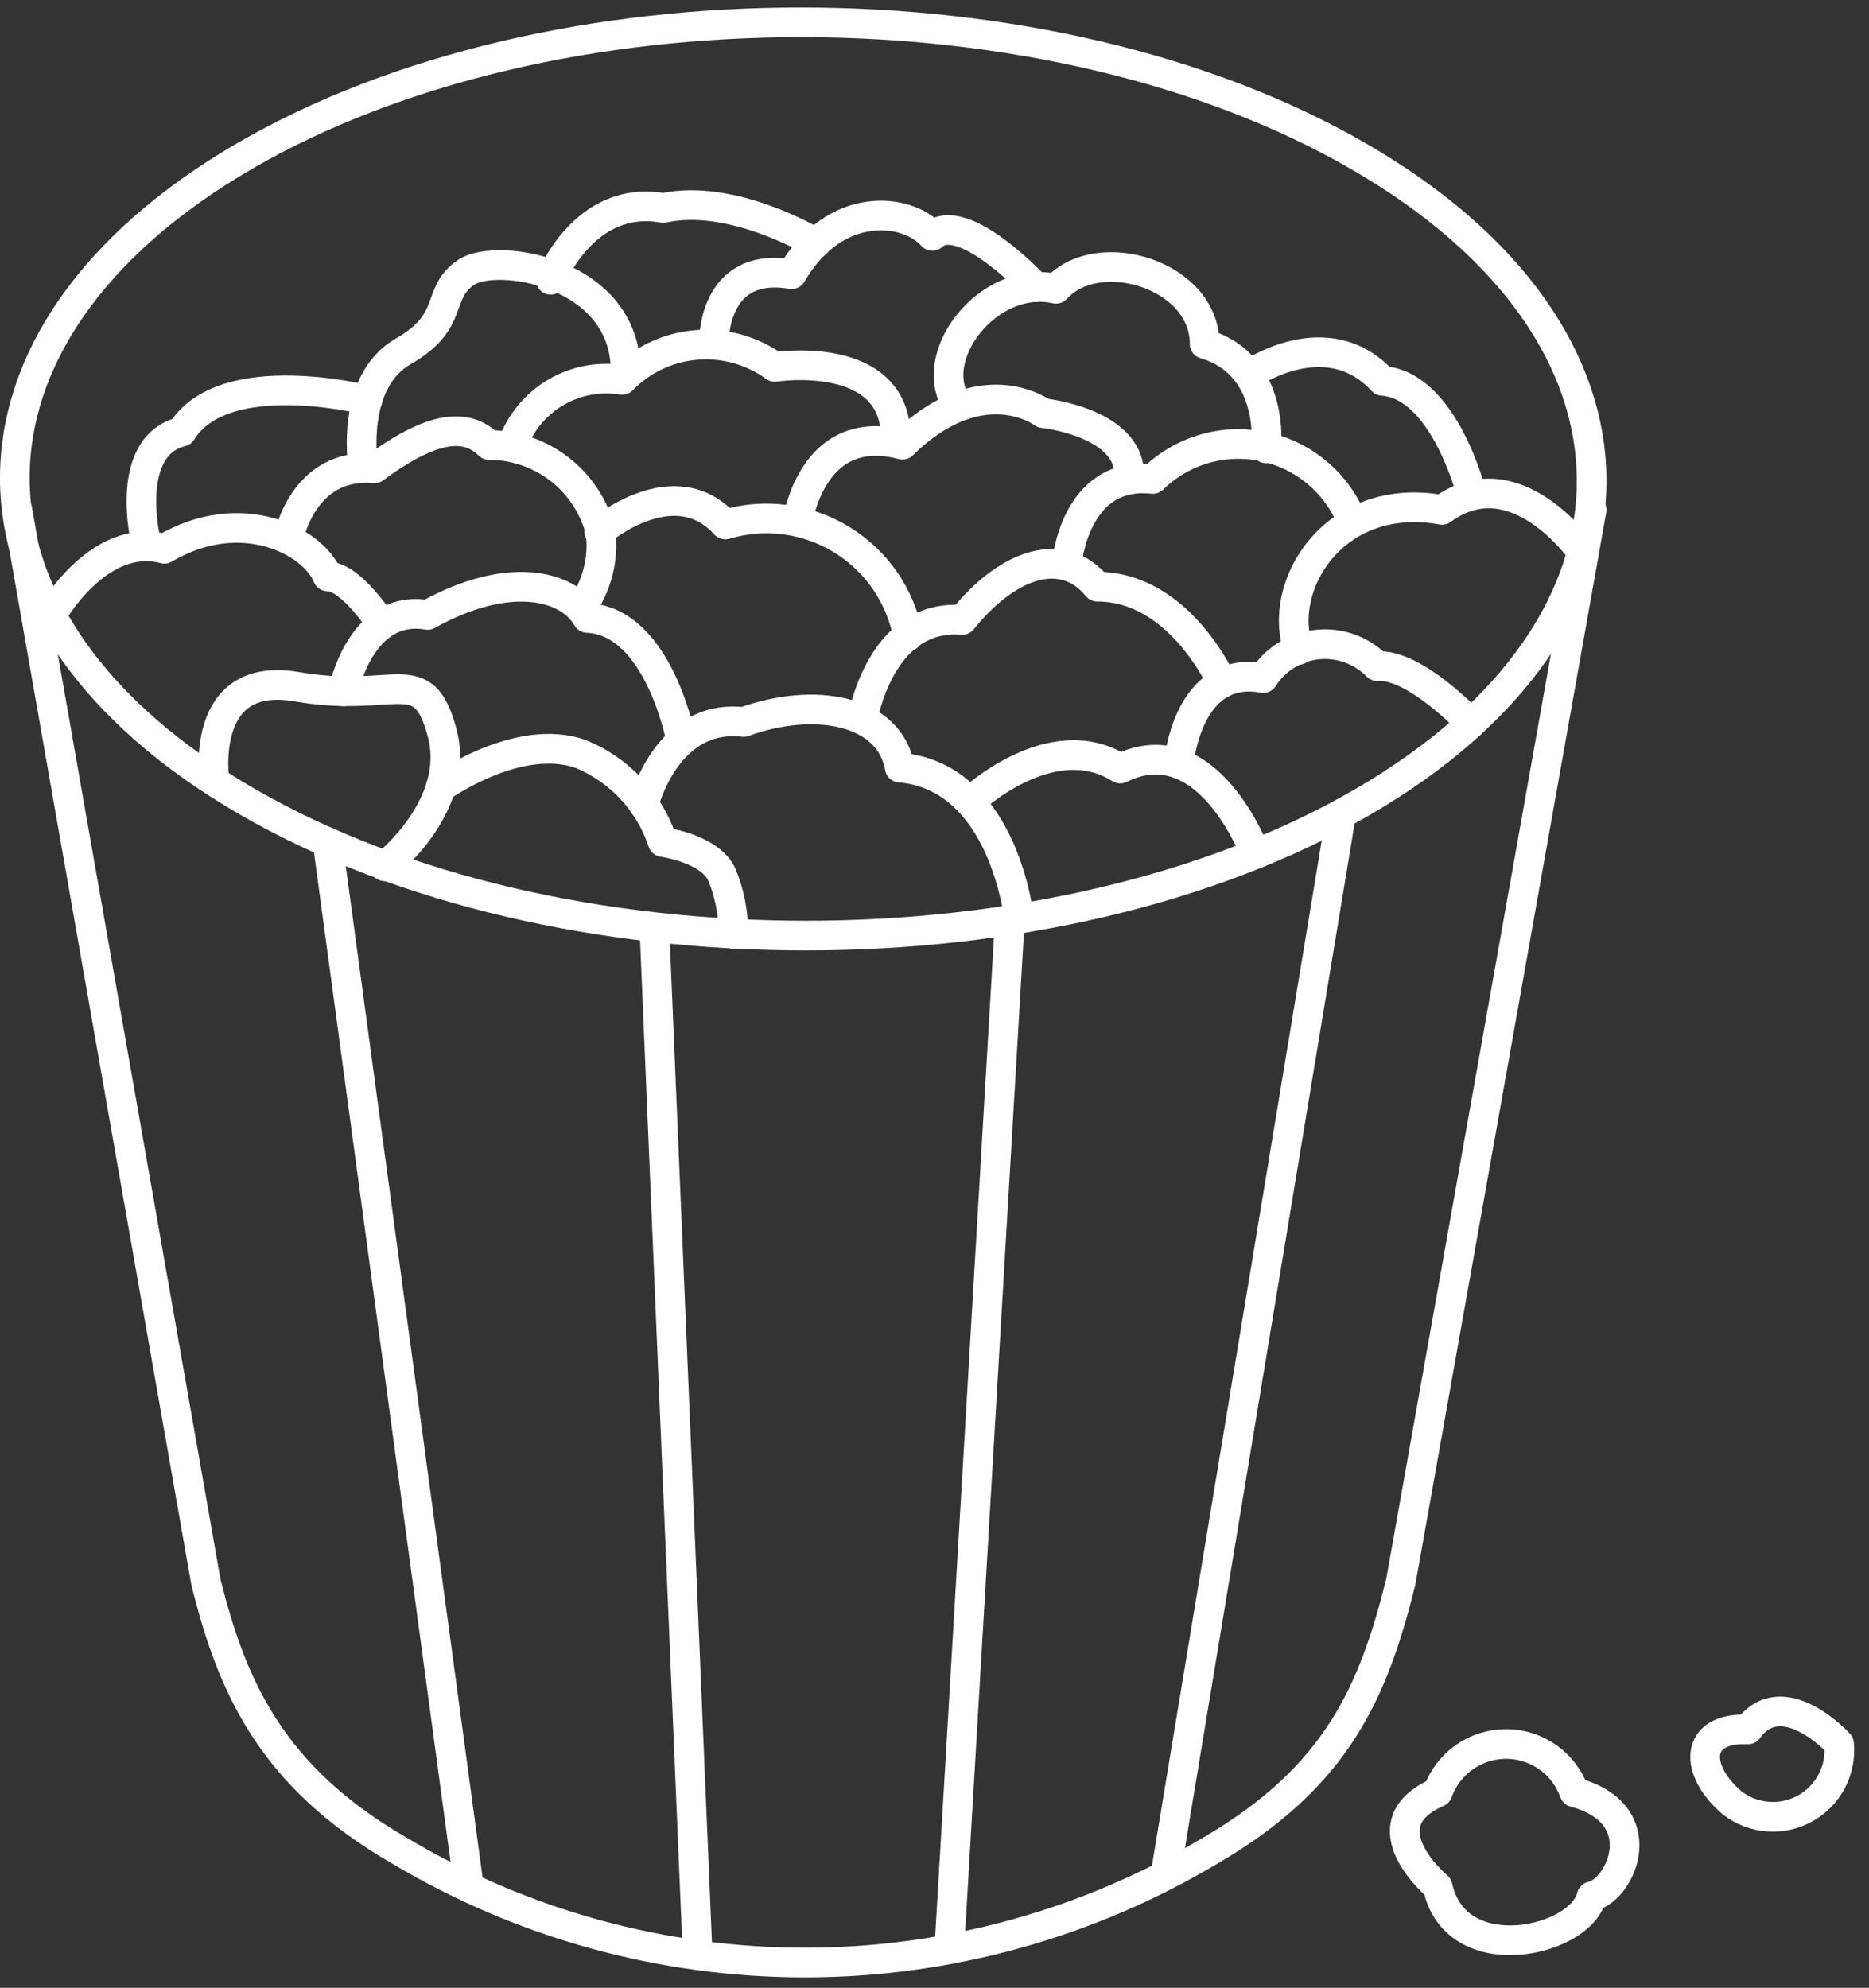
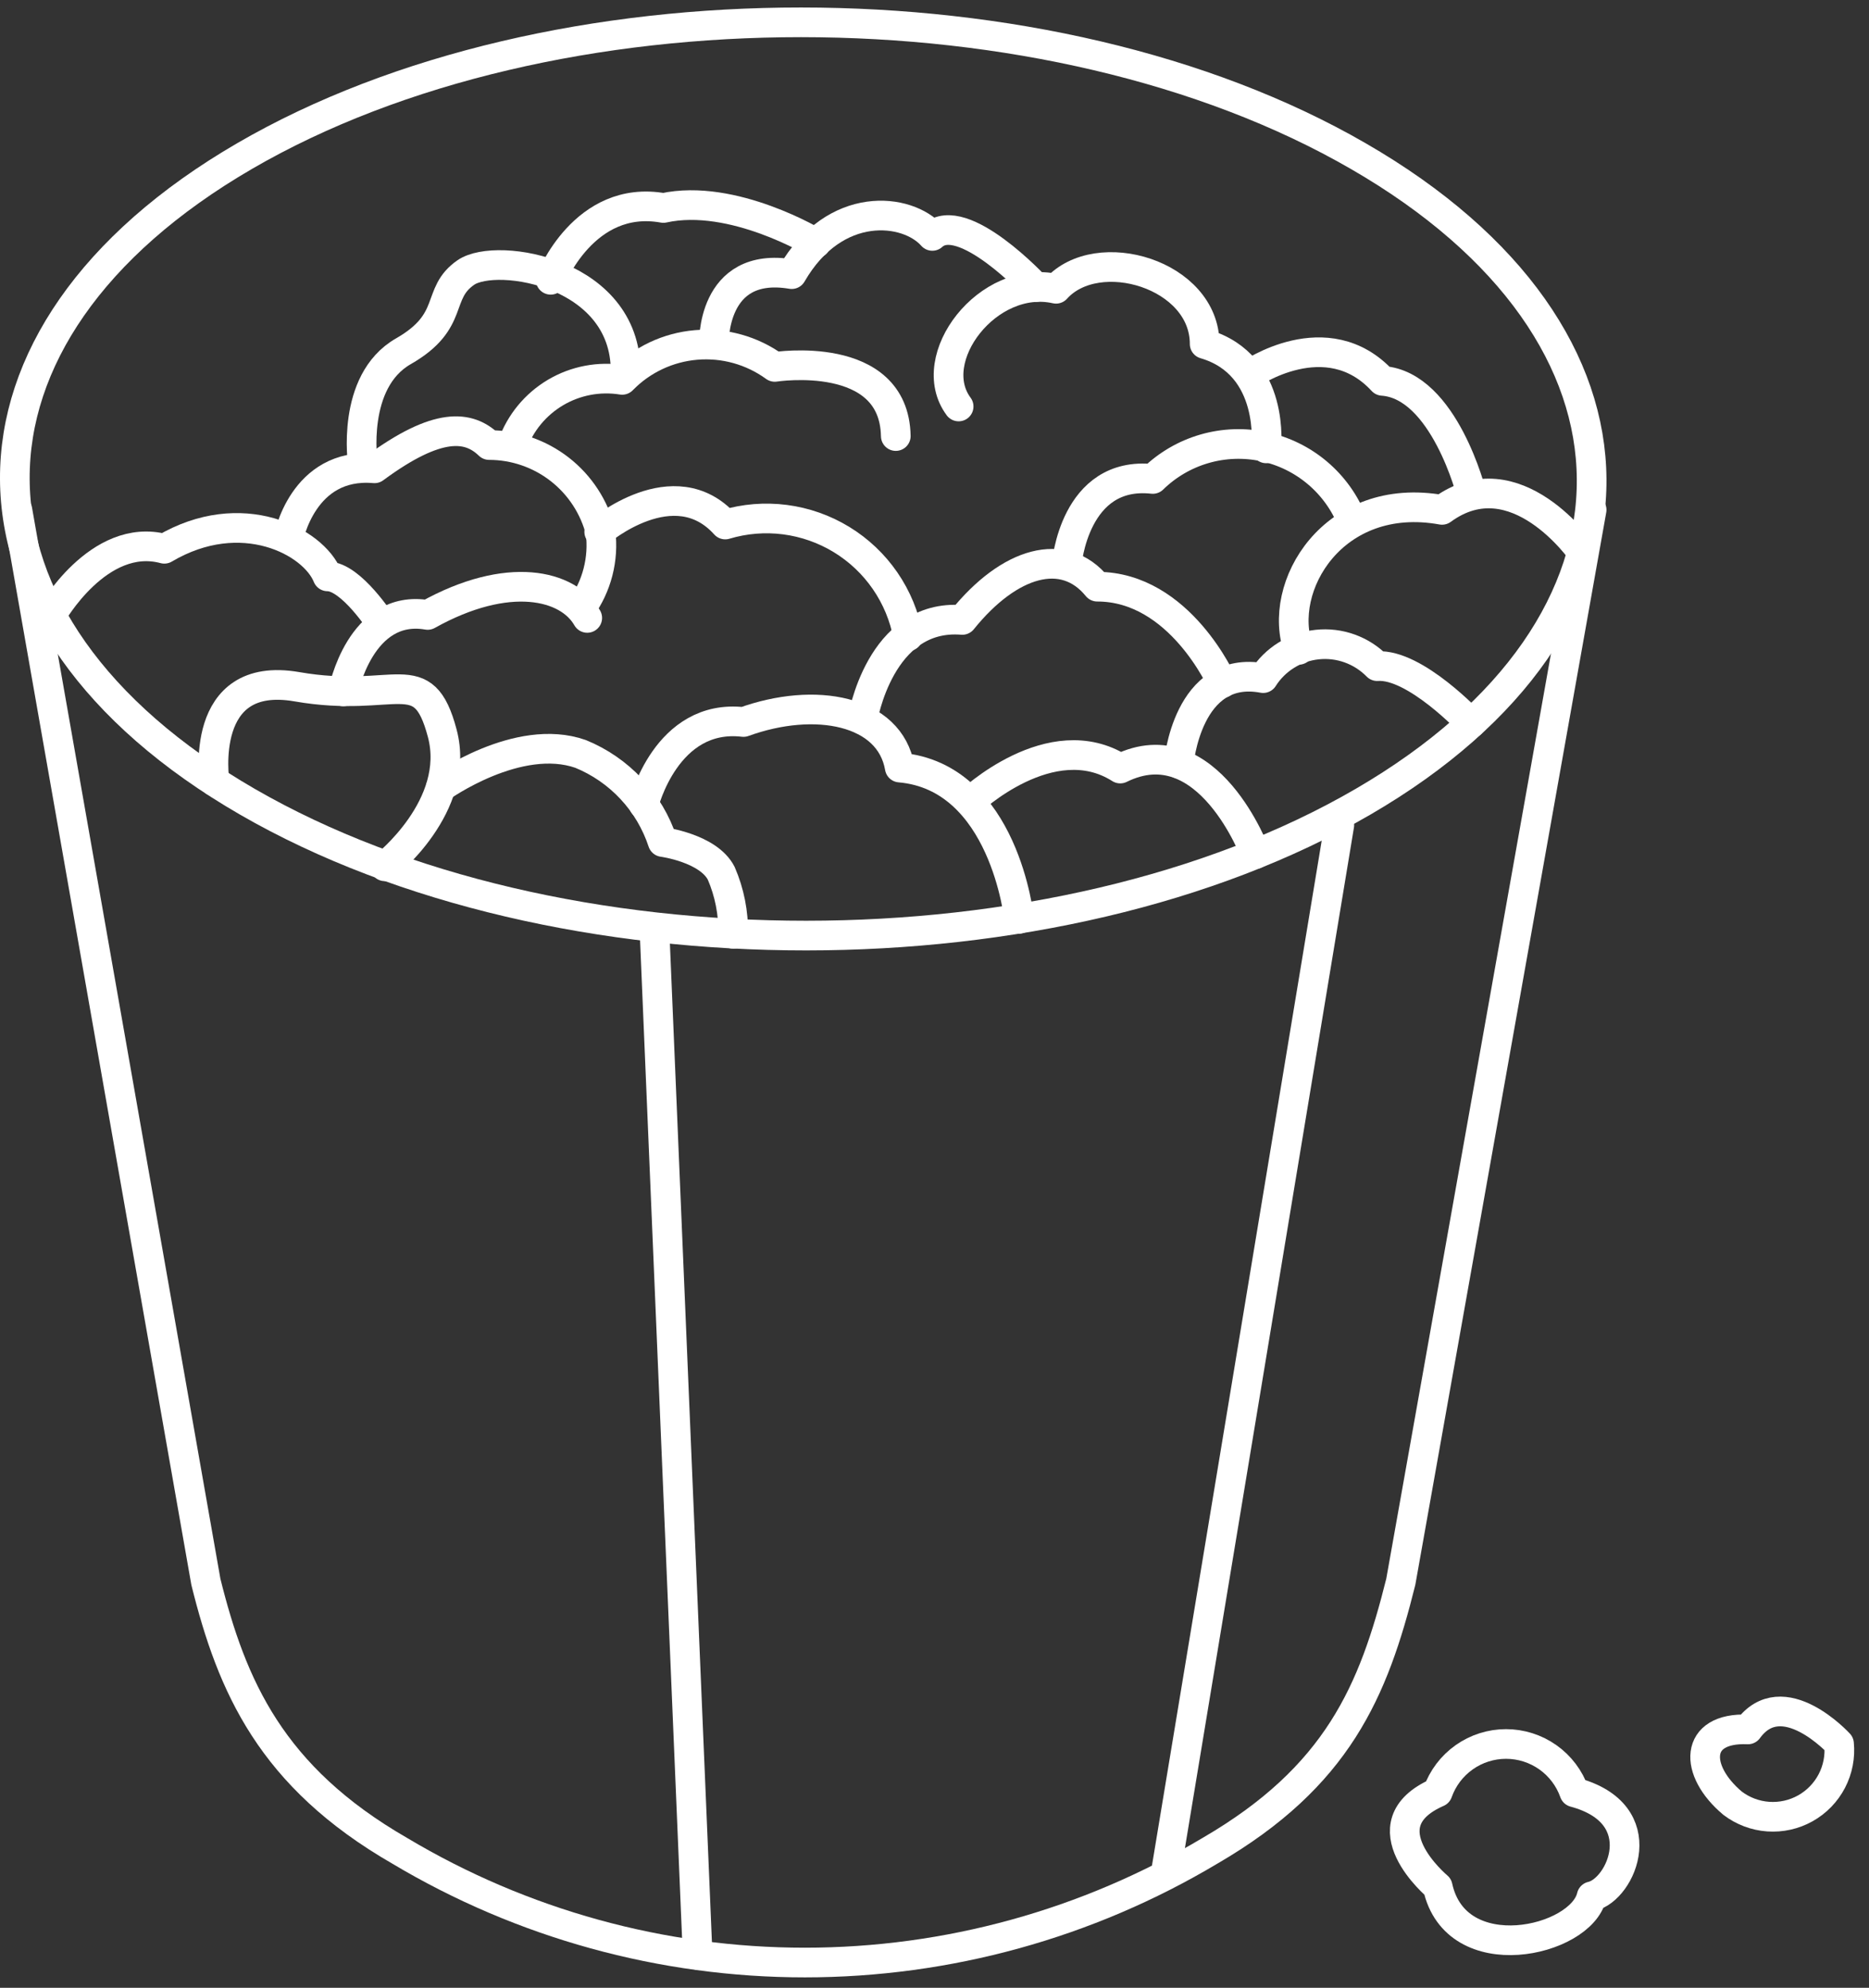
<svg xmlns="http://www.w3.org/2000/svg" width="126" height="134" viewBox="0 0 126 134" fill="none">
  <rect x="0" y="0" width="126" height="134" fill="#333333" stroke="none" />
  <path d="M107.301 34.371L94.435 106.632C92.597 114.006 90.176 119.766 81.569 124.764C73.312 129.694 63.874 132.297 54.258 132.297C44.641 132.297 35.203 129.694 26.946 124.764C18.272 119.766 15.627 113.67 13.879 106.632L1.17 34.371" stroke="white" stroke-width="2" stroke-linecap="round" stroke-linejoin="round" />
  <path d="M91.57 10.524C112.437 22.559 112.549 42.037 91.883 54.05C71.218 66.064 37.529 66.086 16.684 54.05C-4.161 42.014 -4.228 22.559 16.483 10.524C37.193 -1.513 70.792 -1.49 91.57 10.524Z" stroke="white" stroke-width="2" stroke-linecap="round" stroke-linejoin="round" />
-   <path d="M22.082 56.762L31.608 127.185" stroke="white" stroke-width="2" stroke-linecap="round" stroke-linejoin="round" />
  <path d="M44.139 63.083L47.03 131.78" stroke="white" stroke-width="2" stroke-linecap="round" stroke-linejoin="round" />
  <path d="M90.291 55.619L78.568 126.4" stroke="white" stroke-width="2" stroke-linecap="round" stroke-linejoin="round" />
-   <path d="M68.078 62.03L63.998 131.377" stroke="white" stroke-width="2" stroke-linecap="round" stroke-linejoin="round" />
  <path d="M14.463 52.683C14.463 52.683 13.319 45.13 20.021 46.295C26.723 47.461 28.516 44.524 29.816 49.433C31.116 54.342 25.939 58.398 25.939 58.398" stroke="white" stroke-width="2" stroke-linecap="round" stroke-linejoin="round" />
  <path d="M29.727 53.064C29.727 53.064 34.926 49.343 39.14 50.823C40.438 51.353 41.605 52.159 42.561 53.184C43.517 54.21 44.239 55.431 44.677 56.762C44.677 56.762 47.748 57.166 48.622 58.869C49.178 60.156 49.453 61.547 49.429 62.949" stroke="white" stroke-width="2" stroke-linecap="round" stroke-linejoin="round" />
  <path d="M43.398 54.23C43.398 54.23 44.9 48.066 50.123 48.671C54.942 46.923 59.985 47.864 60.657 51.742C67.718 52.347 68.704 61.94 68.704 61.94" stroke="white" stroke-width="2" stroke-linecap="round" stroke-linejoin="round" />
  <path d="M84.642 57.569C84.642 57.569 81.437 48.895 75.52 51.809C70.858 48.85 65.389 54.05 65.389 54.05" stroke="white" stroke-width="2" stroke-linecap="round" stroke-linejoin="round" />
  <path d="M79.465 51.473C79.465 51.473 80.025 44.749 85.158 45.713C85.556 45.085 86.091 44.556 86.723 44.164C87.355 43.772 88.067 43.528 88.807 43.451C89.546 43.373 90.294 43.464 90.993 43.716C91.692 43.968 92.326 44.375 92.846 44.906C95.401 44.727 99.167 48.761 99.167 48.761" stroke="white" stroke-width="2" stroke-linecap="round" stroke-linejoin="round" />
-   <path d="M23.137 46.609C23.137 46.609 24.28 40.669 28.83 41.454C34.254 38.428 38.311 39.414 39.589 41.655C44.452 41.88 45.932 49.948 45.932 49.948" stroke="white" stroke-width="2" stroke-linecap="round" stroke-linejoin="round" />
+   <path d="M23.137 46.609C23.137 46.609 24.28 40.669 28.83 41.454C34.254 38.428 38.311 39.414 39.589 41.655" stroke="white" stroke-width="2" stroke-linecap="round" stroke-linejoin="round" />
  <path d="M3.457 41.476C3.457 41.476 6.64 35.806 11.078 36.994C16.278 33.923 21.142 36.501 22.083 38.854C23.674 38.854 25.736 42.081 25.736 42.081" stroke="white" stroke-width="2" stroke-linecap="round" stroke-linejoin="round" />
  <path d="M19.439 36.321C19.439 36.321 20.381 31.144 25.245 31.57C29.526 28.409 31.61 28.678 32.977 30.001C34.701 30.003 36.375 30.579 37.735 31.638C39.095 32.698 40.063 34.18 40.486 35.851C40.716 37.675 40.243 39.517 39.164 41.006" stroke="white" stroke-width="2" stroke-linecap="round" stroke-linejoin="round" />
  <path d="M58.148 48.514C58.148 48.514 59.292 41.342 64.873 41.79C68.055 37.846 71.731 36.792 73.973 39.549C79.554 39.549 82.4 46.049 82.4 46.049" stroke="white" stroke-width="2" stroke-linecap="round" stroke-linejoin="round" />
  <path d="M40.397 35.851C40.397 35.851 45.44 31.525 48.892 35.358C50.197 34.967 51.57 34.855 52.922 35.03C54.273 35.205 55.573 35.663 56.736 36.373C57.898 37.083 58.899 38.031 59.671 39.153C60.444 40.276 60.971 41.549 61.219 42.889" stroke="white" stroke-width="2" stroke-linecap="round" stroke-linejoin="round" />
  <path d="M106.652 37.217C106.652 37.217 102.169 30.74 97.216 34.371C89.886 33.049 86.009 39.571 87.555 43.807" stroke="white" stroke-width="2" stroke-linecap="round" stroke-linejoin="round" />
  <path d="M71.912 38.047C71.912 38.047 72.405 31.704 77.717 32.287C78.69 31.334 79.883 30.637 81.191 30.257C82.499 29.877 83.88 29.827 85.212 30.111C86.543 30.395 87.784 31.005 88.823 31.885C89.862 32.765 90.667 33.889 91.166 35.156" stroke="white" stroke-width="2" stroke-linecap="round" stroke-linejoin="round" />
-   <path d="M53.734 35.089C53.846 35.089 54.698 28.365 60.84 29.978C66.197 24.734 70.321 27.849 70.321 27.849C70.321 27.849 76.507 28.499 76.104 32.332" stroke="white" stroke-width="2" stroke-linecap="round" stroke-linejoin="round" />
  <path d="M34.547 29.978C35.076 28.501 36.105 27.256 37.456 26.457C38.807 25.659 40.394 25.359 41.944 25.608C43.267 24.25 45.035 23.414 46.925 23.254C48.814 23.093 50.698 23.619 52.232 24.733C52.232 24.733 60.278 23.478 60.39 29.395" stroke="white" stroke-width="2" stroke-linecap="round" stroke-linejoin="round" />
  <path d="M24.461 31.256C24.461 31.256 23.631 25.72 27.195 23.68C30.759 21.64 29.325 19.803 31.409 18.368C33.493 16.934 42.481 18.368 42.168 25.361" stroke="white" stroke-width="2" stroke-linecap="round" stroke-linejoin="round" />
  <path d="M85.36 30.225C85.36 30.225 86.032 24.599 81.213 23.187C81.213 18.48 73.996 16.351 71.194 19.467C66.599 18.436 62.228 24.174 64.627 27.401" stroke="white" stroke-width="2" stroke-linecap="round" stroke-linejoin="round" />
  <path d="M48.128 23.232C48.128 23.232 47.904 17.561 53.373 18.48C56.287 13.437 61.173 13.998 62.854 15.903C64.894 14.042 69.825 19.354 69.825 19.354" stroke="white" stroke-width="2" stroke-linecap="round" stroke-linejoin="round" />
-   <path d="M9.823 36.456C9.823 36.456 8.299 30.09 12.243 29.104C15.09 24.509 24.773 26.975 24.773 26.975" stroke="white" stroke-width="2" stroke-linecap="round" stroke-linejoin="round" />
  <path d="M84.238 25.249C84.238 25.249 89.438 21.596 93.204 25.675C97.373 25.966 99.211 33.318 99.211 33.318" stroke="white" stroke-width="2" stroke-linecap="round" stroke-linejoin="round" />
  <path d="M37.125 18.861C37.125 18.861 39.366 13.056 44.723 14.02C49.408 12.989 55.011 16.396 55.011 16.396" stroke="white" stroke-width="2" stroke-linecap="round" stroke-linejoin="round" />
  <path d="M96.923 127.185C96.923 127.185 91.924 123.016 96.923 120.82C97.26 119.868 97.884 119.043 98.709 118.46C99.533 117.877 100.519 117.564 101.529 117.564C102.539 117.564 103.524 117.877 104.349 118.46C105.174 119.043 105.798 119.868 106.135 120.82C111.559 122.277 109.318 127.387 107.3 127.835C106.583 130.906 98.156 132.833 96.923 127.185Z" stroke="white" stroke-width="2" stroke-linecap="round" stroke-linejoin="round" />
  <path d="M123.98 117.547C123.98 117.547 120.169 113.378 117.838 116.583C114.185 116.427 114.185 119.363 116.807 121.559C117.502 122.087 118.335 122.4 119.206 122.461C120.076 122.522 120.946 122.328 121.707 121.902C122.469 121.476 123.089 120.837 123.493 120.063C123.896 119.29 124.066 118.415 123.98 117.547Z" stroke="white" stroke-width="2" stroke-linecap="round" stroke-linejoin="round" />
</svg>